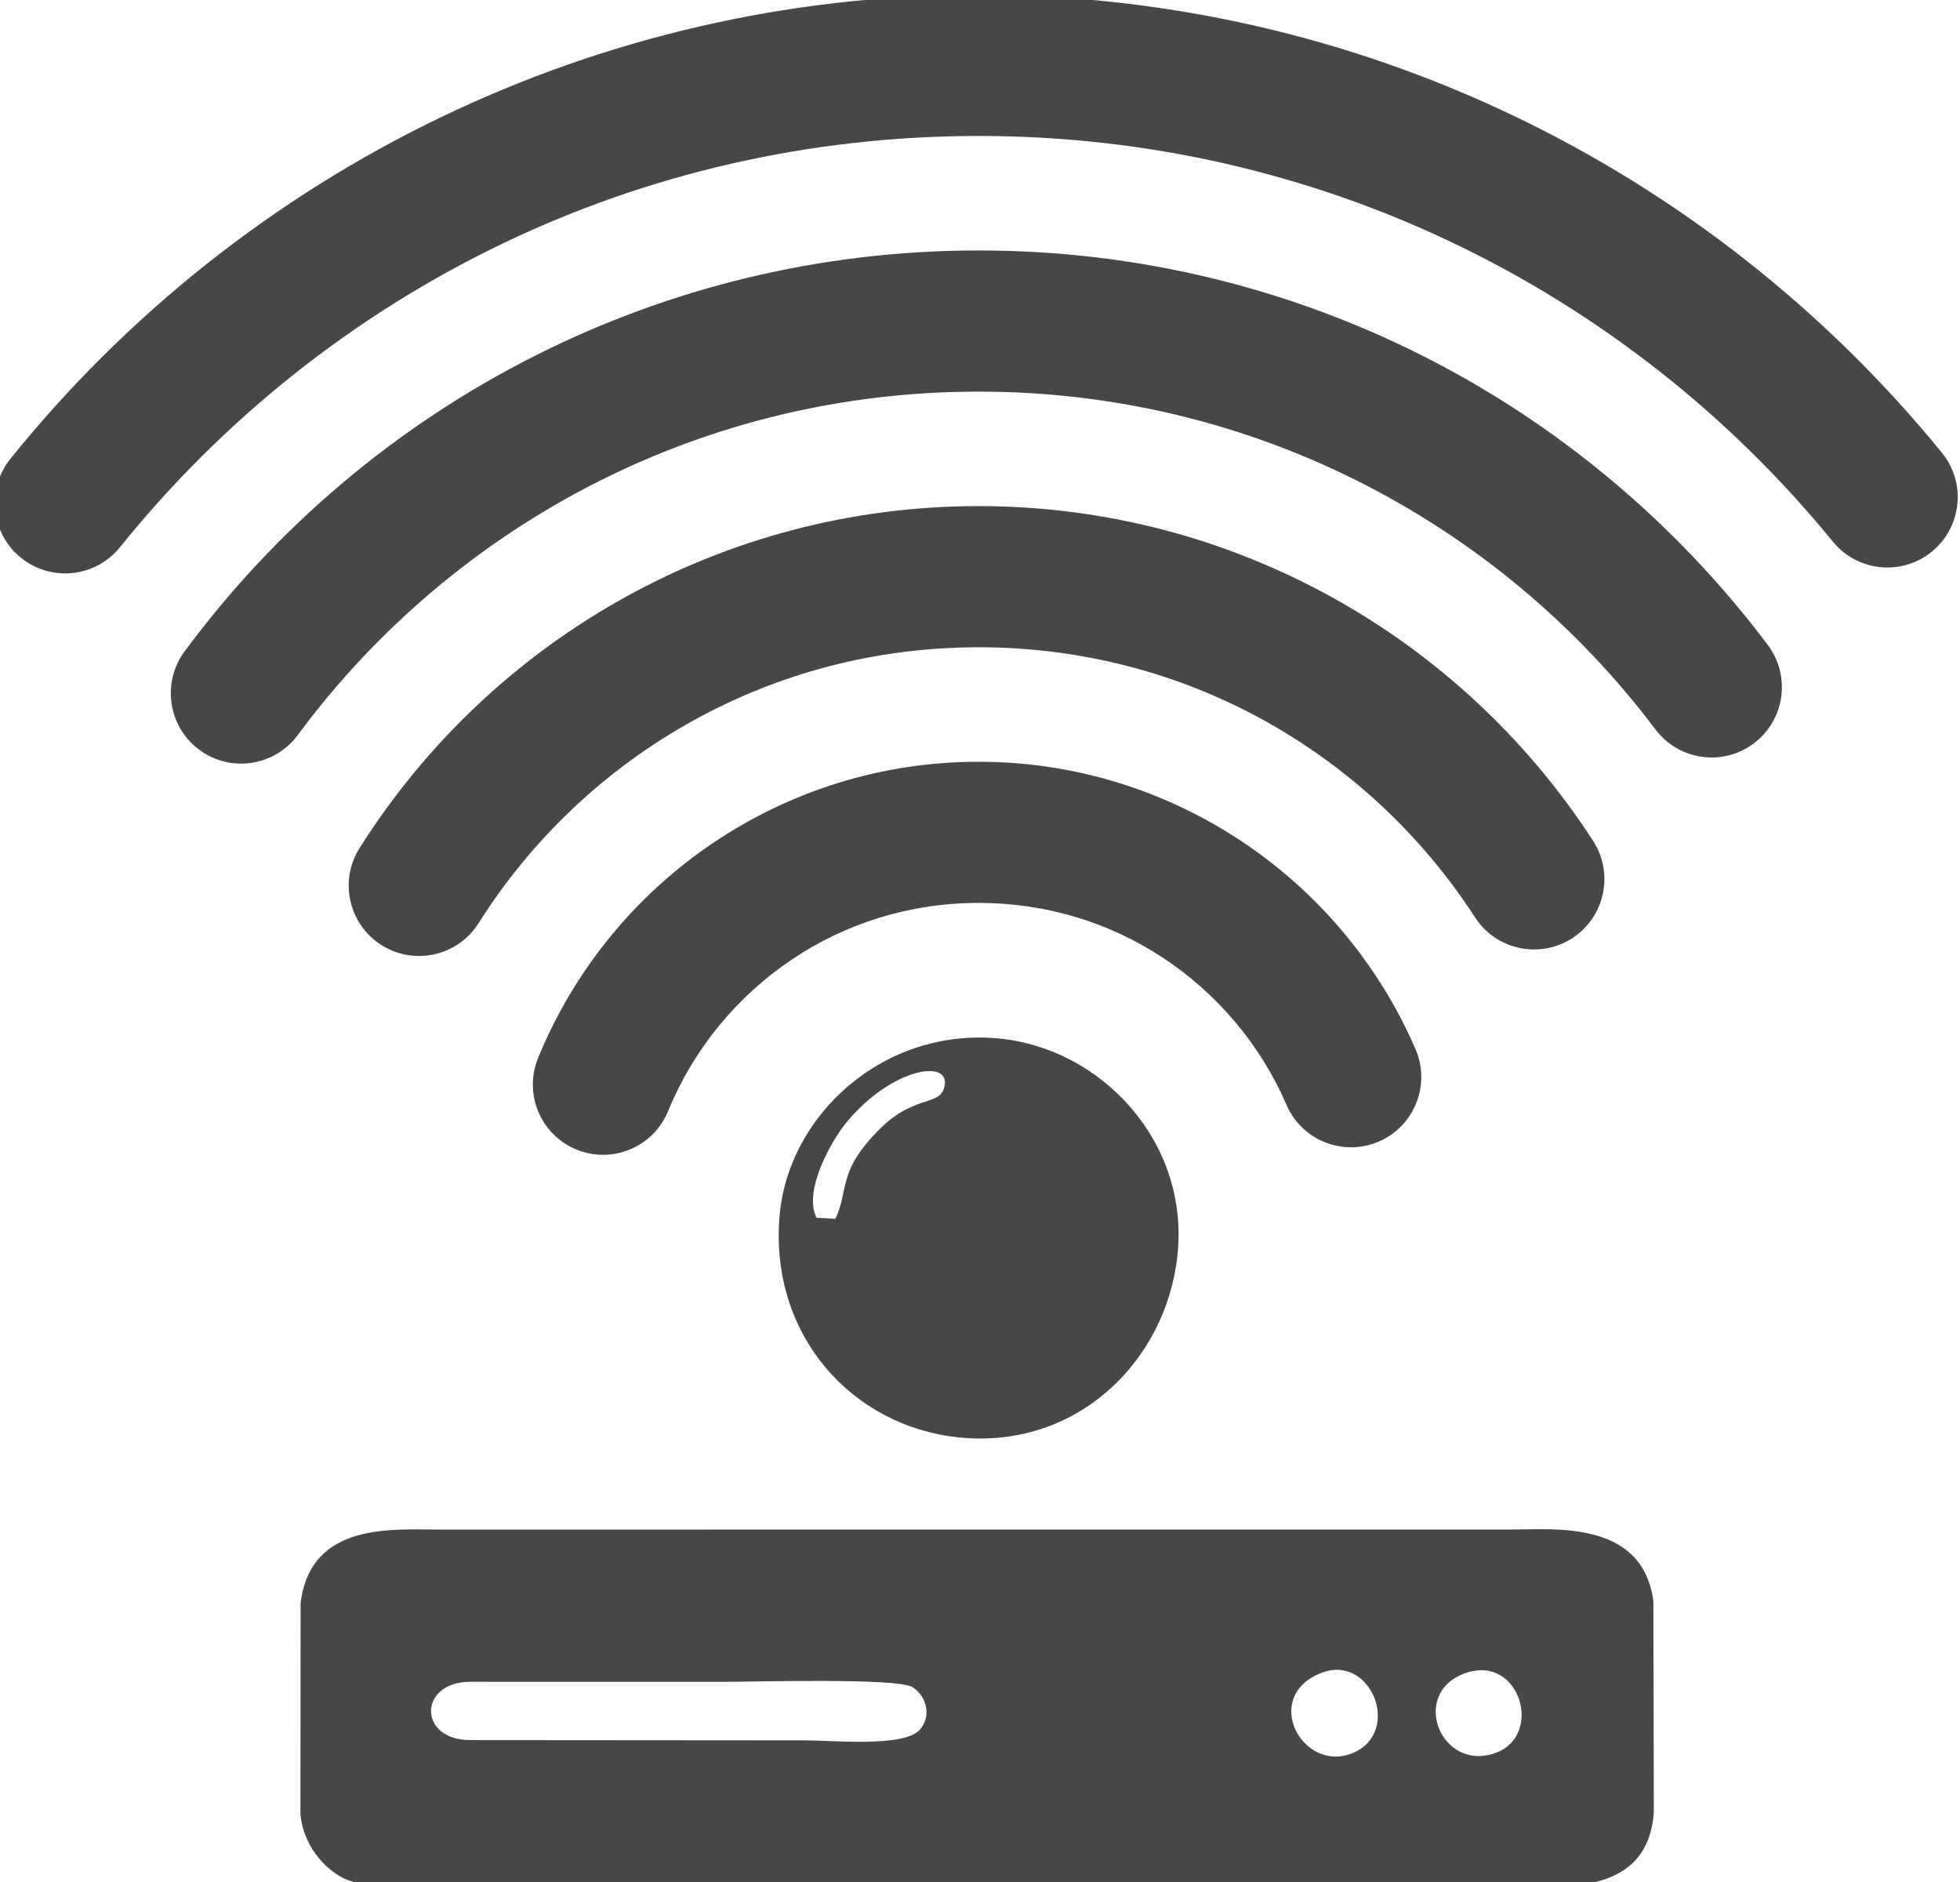
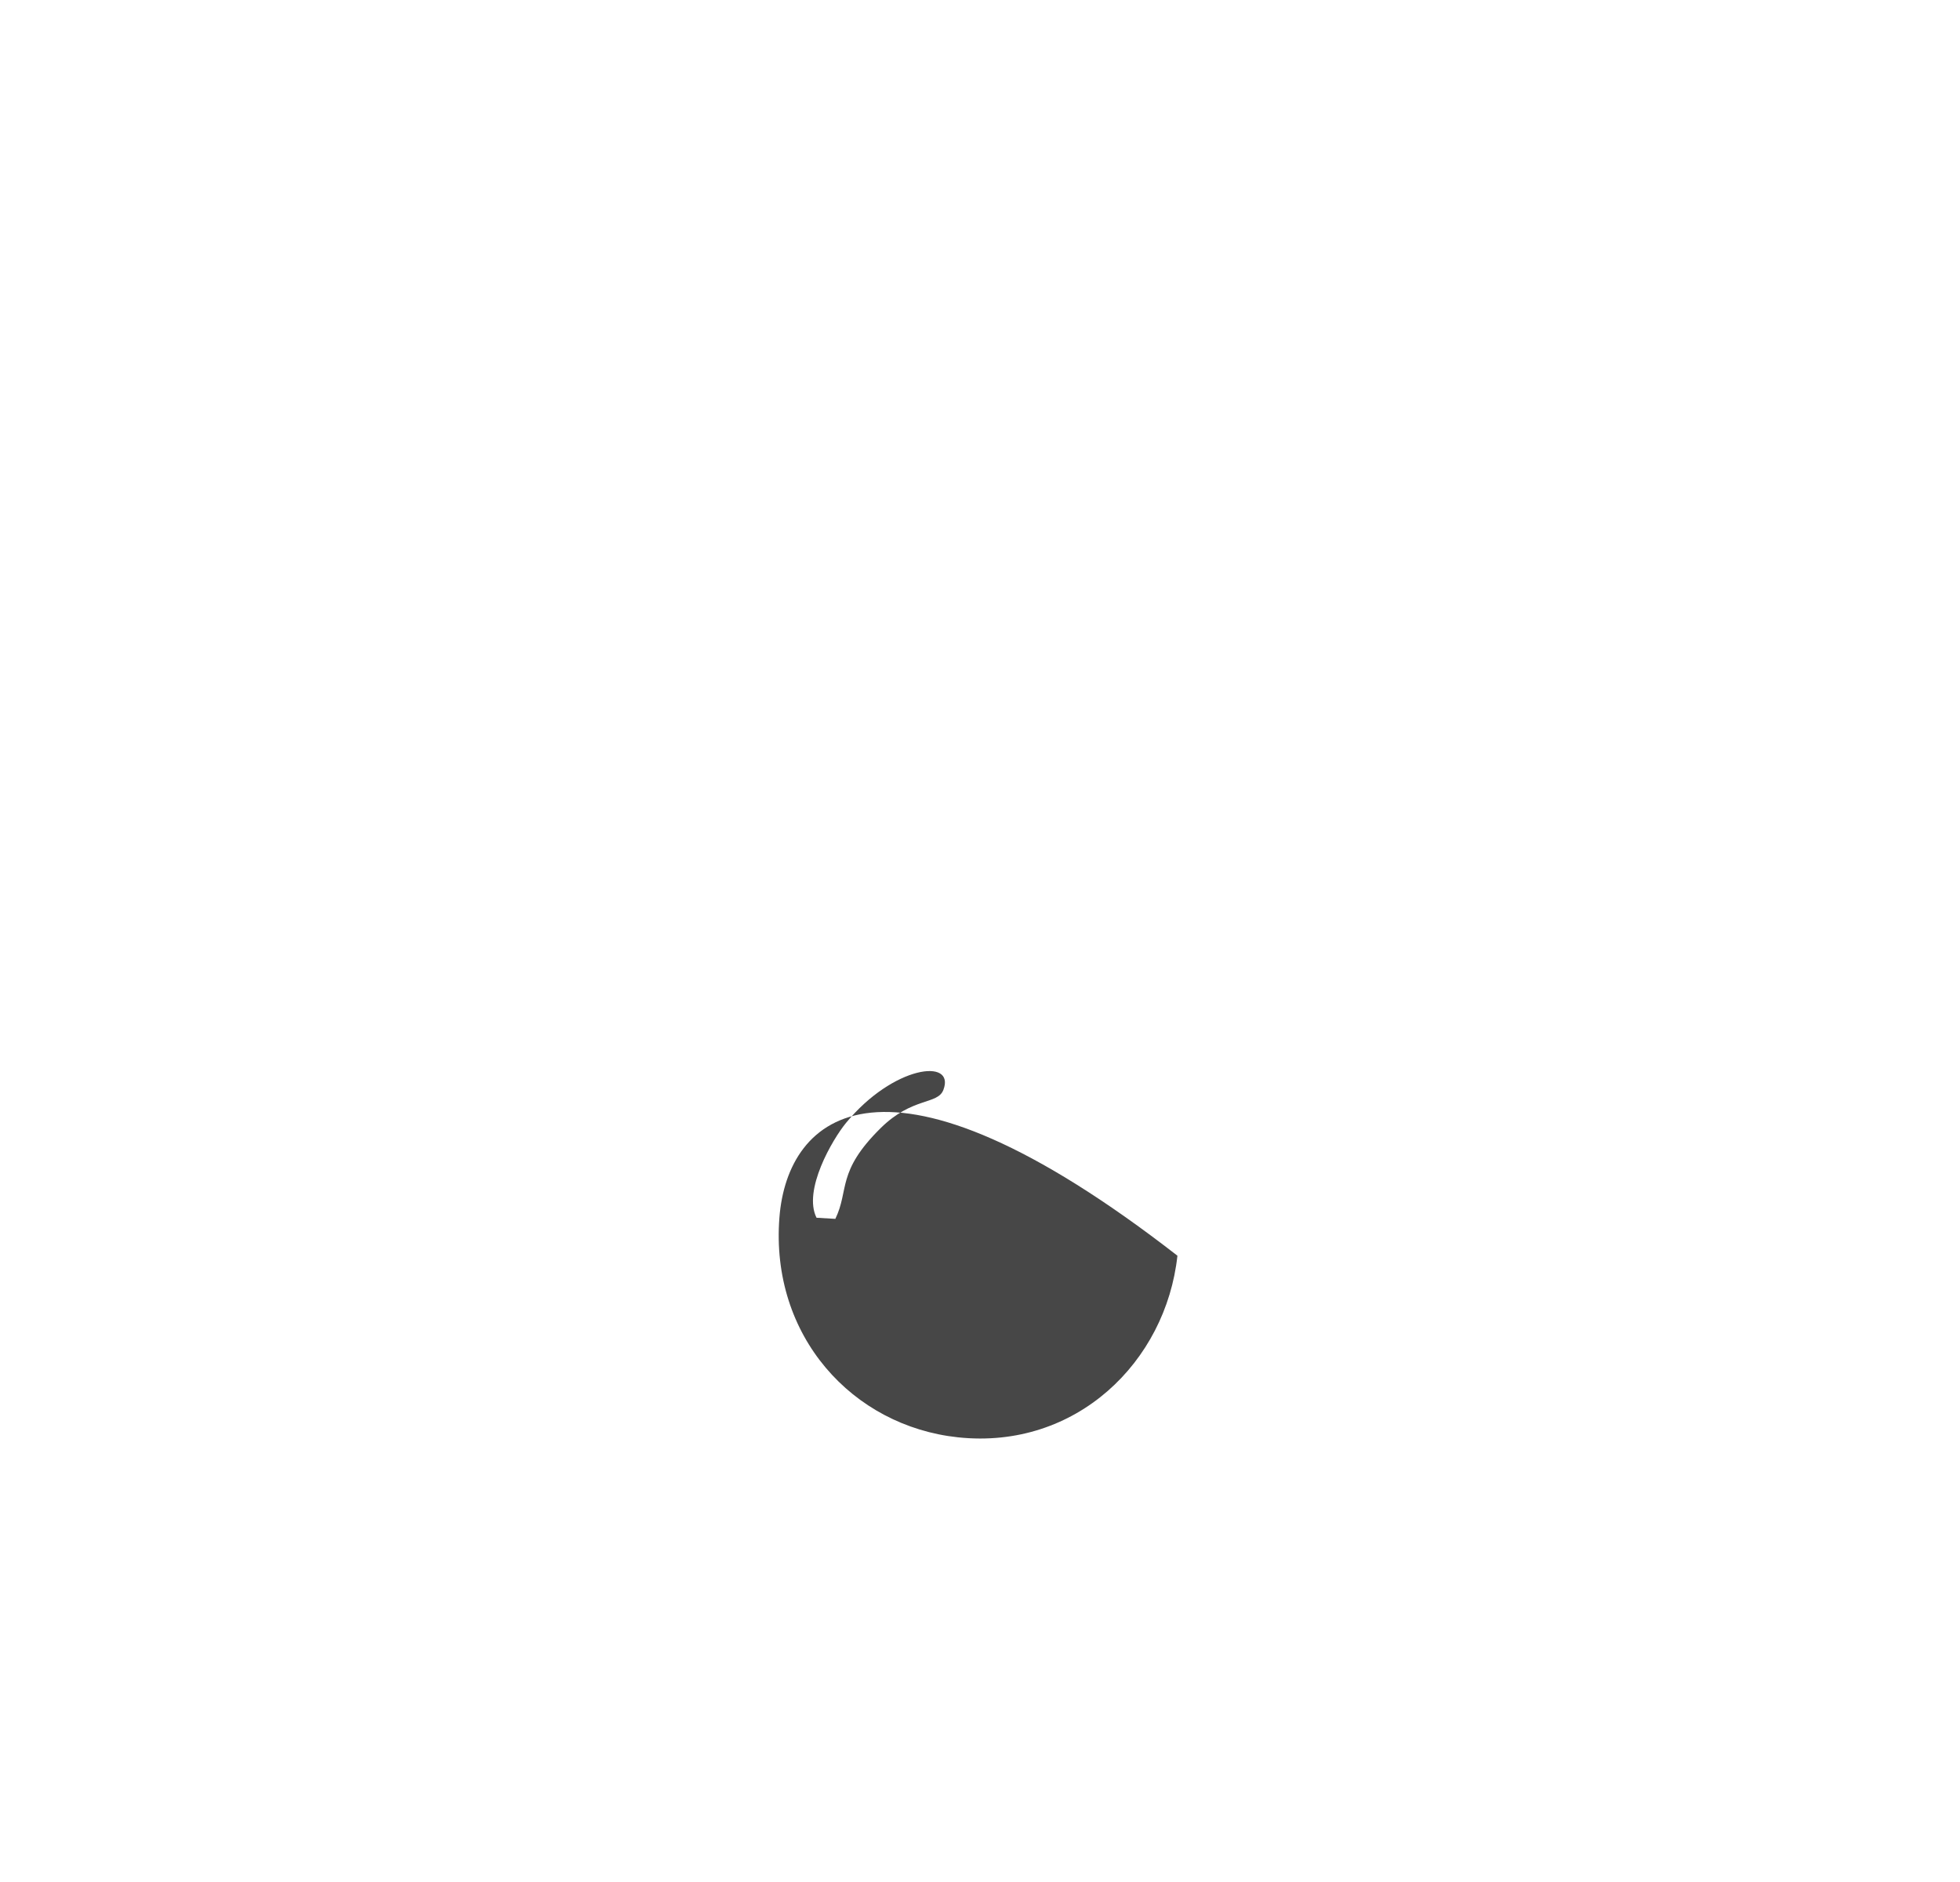
<svg xmlns="http://www.w3.org/2000/svg" width="25px" height="24px" version="1.1" xml:space="preserve" style="fill-rule:evenodd;clip-rule:evenodd;stroke-linejoin:round;stroke-miterlimit:2;">
  <g id="wifi.eps" transform="matrix(0.012,0,0,0.012,12.447,12)">
    <g transform="matrix(1,0,0,1,-1043.75,-1006.25)">
      <g transform="matrix(4.167,0,0,4.167,0,0)">
-         <path d="M375.323,428.203C389.171,423.298 395.31,443.871 383.271,448.456C369.211,453.811 360.889,433.315 375.323,428.203ZM338.494,428.173C351.381,423.051 359.318,443.407 346.54,448.602C333.794,453.784 323.215,434.244 338.494,428.173ZM121.487,445.27C108.102,445.27 108.276,430.421 121.487,430.405L185.987,430.417C193.537,430.427 230.33,429.341 234.293,431.754C237.651,433.799 239.362,438.846 236.275,442.546C232.392,447.2 213.97,445.335 206.987,445.335L121.487,445.27ZM78.195,464.237C78.876,471.739 83.992,478.001 89.394,480.593C95.182,483.371 107.547,482.436 114.737,482.426L387.737,482.494C398.583,482.534 422.165,485.667 423.421,463.386L423.303,409.813C420.534,389.081 397.925,391.577 386.987,391.57L113.987,391.586C101.78,391.604 80.761,389.535 78.237,410.369L78.195,464.237Z" style="fill:rgb(71,71,71);" />
-         <path d="M209.843,312.06C206.323,305.066 213.895,292.097 217.359,287.878C229.367,273.252 245.327,271.241 242.199,279.452C240.742,283.278 234.304,281.201 226.203,289.193C214.892,300.35 218.228,304.951 214.639,312.343L209.843,312.06ZM301.898,321.738C305.053,292.677 282.481,268.857 256.381,266.343C226.921,263.506 202.41,285.929 200.375,311.988C198.013,342.236 219.019,365.204 245.952,368.06C276.044,371.251 298.958,348.811 301.898,321.738Z" style="fill:rgb(71,71,71);" />
-         <path d="M452.501,165.986C458.442,173.907 456.837,185.146 448.915,191.087C440.993,197.028 429.754,195.423 423.813,187.501C403.794,160.902 377.684,139.053 347.51,123.984C318.535,109.514 285.827,101.373 251.193,101.373C216.197,101.373 183.213,109.651 154.09,124.346C123.759,139.651 97.531,161.894 77.489,188.985C71.587,196.945 60.348,198.614 52.388,192.711C44.427,186.809 42.759,175.57 48.661,167.61C72.02,136.034 102.582,110.114 137.918,92.284C172.032,75.07 210.518,65.373 251.193,65.373C291.547,65.373 329.701,74.882 363.541,91.781C398.599,109.289 429.042,134.815 452.501,165.986ZM32.184,141.031C25.971,148.759 14.669,149.986 6.942,143.773C-0.786,137.56 -2.013,126.258 4.2,118.531C33.78,81.81 71.424,51.805 114.468,31.187C155.967,11.31 202.34,0.176 251.193,0.176C299.739,0.176 345.783,11.13 386.99,30.705C429.761,51.021 467.271,80.646 496.911,116.963C503.162,124.652 501.998,135.953 494.309,142.205C486.62,148.457 475.319,147.293 469.067,139.604C442.822,107.446 409.583,81.202 371.662,63.189C335.2,45.869 294.359,36.176 251.193,36.176C207.658,36.176 166.543,45.997 129.937,63.531C91.839,81.779 58.466,108.404 32.184,141.031ZM171.99,284.842C168.262,294.006 157.811,298.413 148.646,294.685C139.482,290.958 135.075,280.506 138.803,271.341C148.011,248.827 163.737,229.711 183.615,216.364C202.987,203.356 226.237,195.767 251.193,195.767C275.684,195.767 298.563,203.104 317.76,215.715C337.455,228.652 353.162,247.186 362.633,269.064C366.555,278.151 362.369,288.697 353.282,292.619C344.195,296.541 333.649,292.354 329.727,283.267C323.06,267.866 311.979,254.803 298.073,245.668C284.695,236.88 268.592,231.767 251.193,231.767C233.51,231.767 217.136,237.077 203.584,246.176C189.535,255.61 178.447,269.055 171.99,284.842ZM407.917,215.923C413.315,224.233 410.954,235.346 402.644,240.743C394.334,246.141 383.221,243.78 377.823,235.47C364.13,214.319 345.308,196.819 323.129,184.745C301.839,173.156 277.337,166.57 251.193,166.57C224.786,166.57 200,173.334 178.472,185.217C156.106,197.562 137.221,215.407 123.647,236.918C118.366,245.306 107.285,247.824 98.898,242.543C90.51,237.262 87.992,226.181 93.272,217.793C110.111,191.109 133.501,168.991 161.175,153.716C187.898,138.966 218.584,130.57 251.193,130.57C283.367,130.57 313.725,138.786 340.285,153.245C367.74,168.191 391.014,189.815 407.917,215.923Z" style="fill:rgb(71,71,71);fill-rule:nonzero;" />
+         <path d="M209.843,312.06C206.323,305.066 213.895,292.097 217.359,287.878C229.367,273.252 245.327,271.241 242.199,279.452C240.742,283.278 234.304,281.201 226.203,289.193C214.892,300.35 218.228,304.951 214.639,312.343L209.843,312.06ZM301.898,321.738C226.921,263.506 202.41,285.929 200.375,311.988C198.013,342.236 219.019,365.204 245.952,368.06C276.044,371.251 298.958,348.811 301.898,321.738Z" style="fill:rgb(71,71,71);" />
      </g>
    </g>
  </g>
</svg>